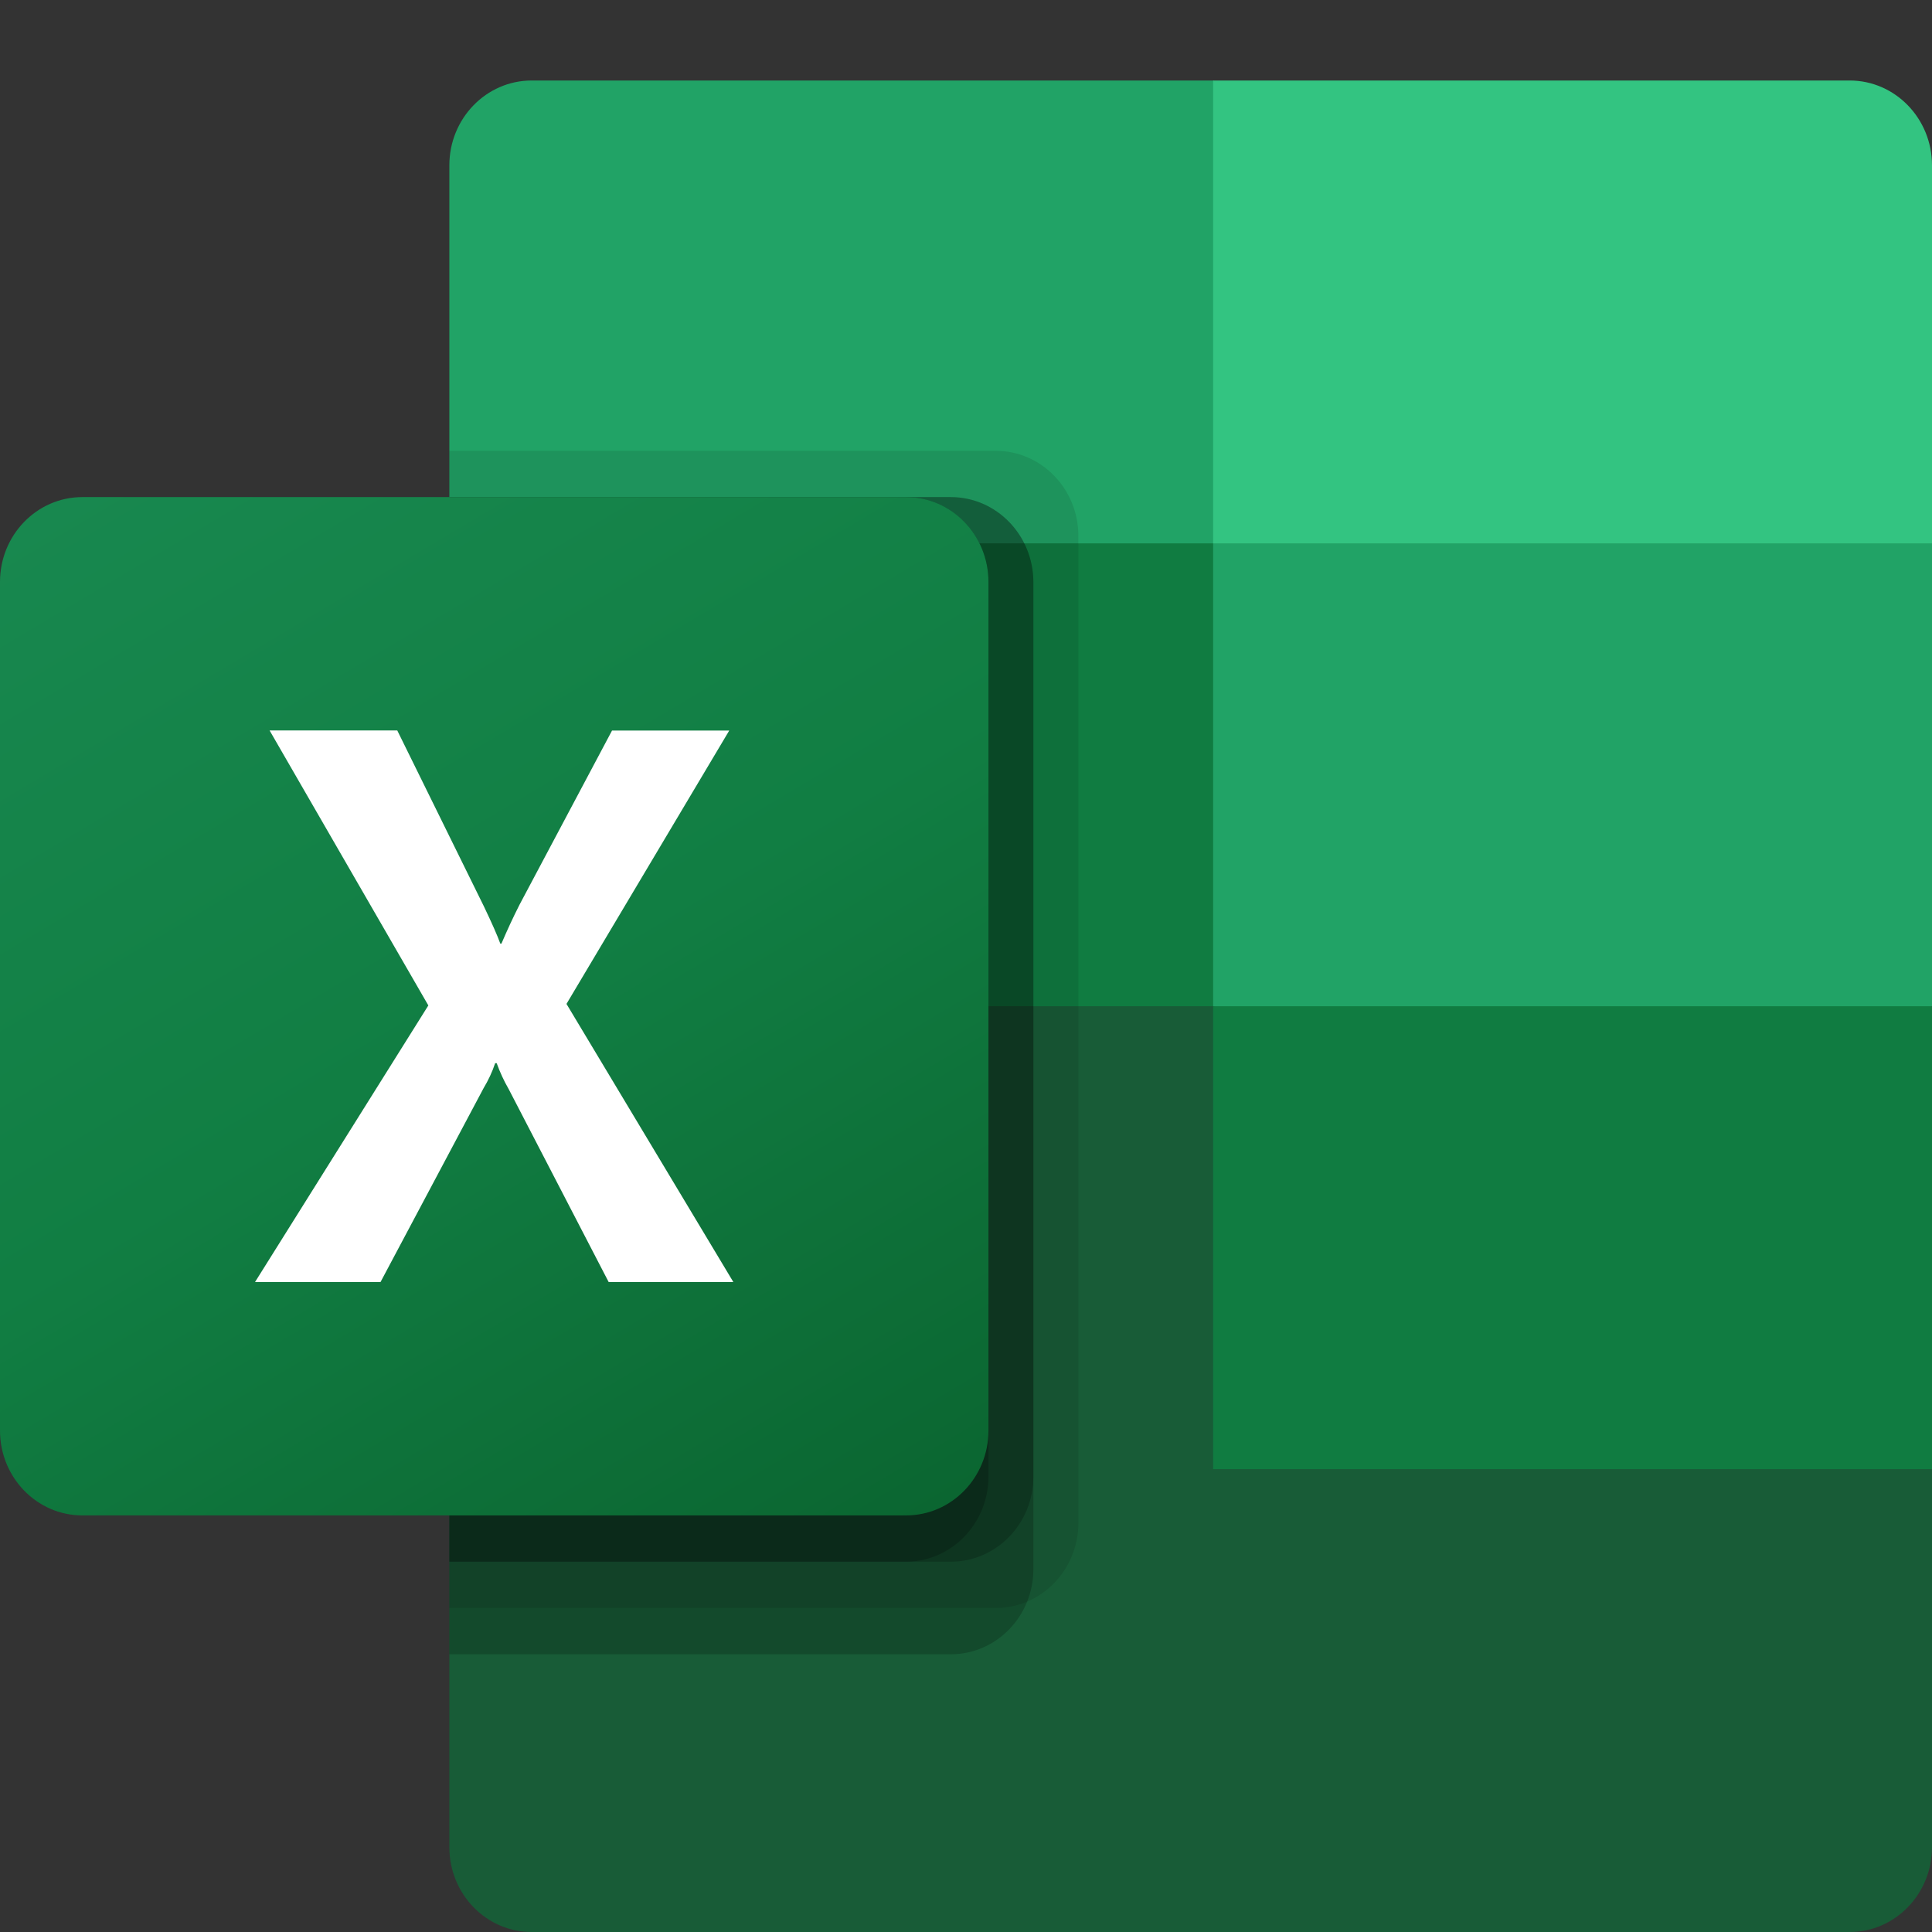
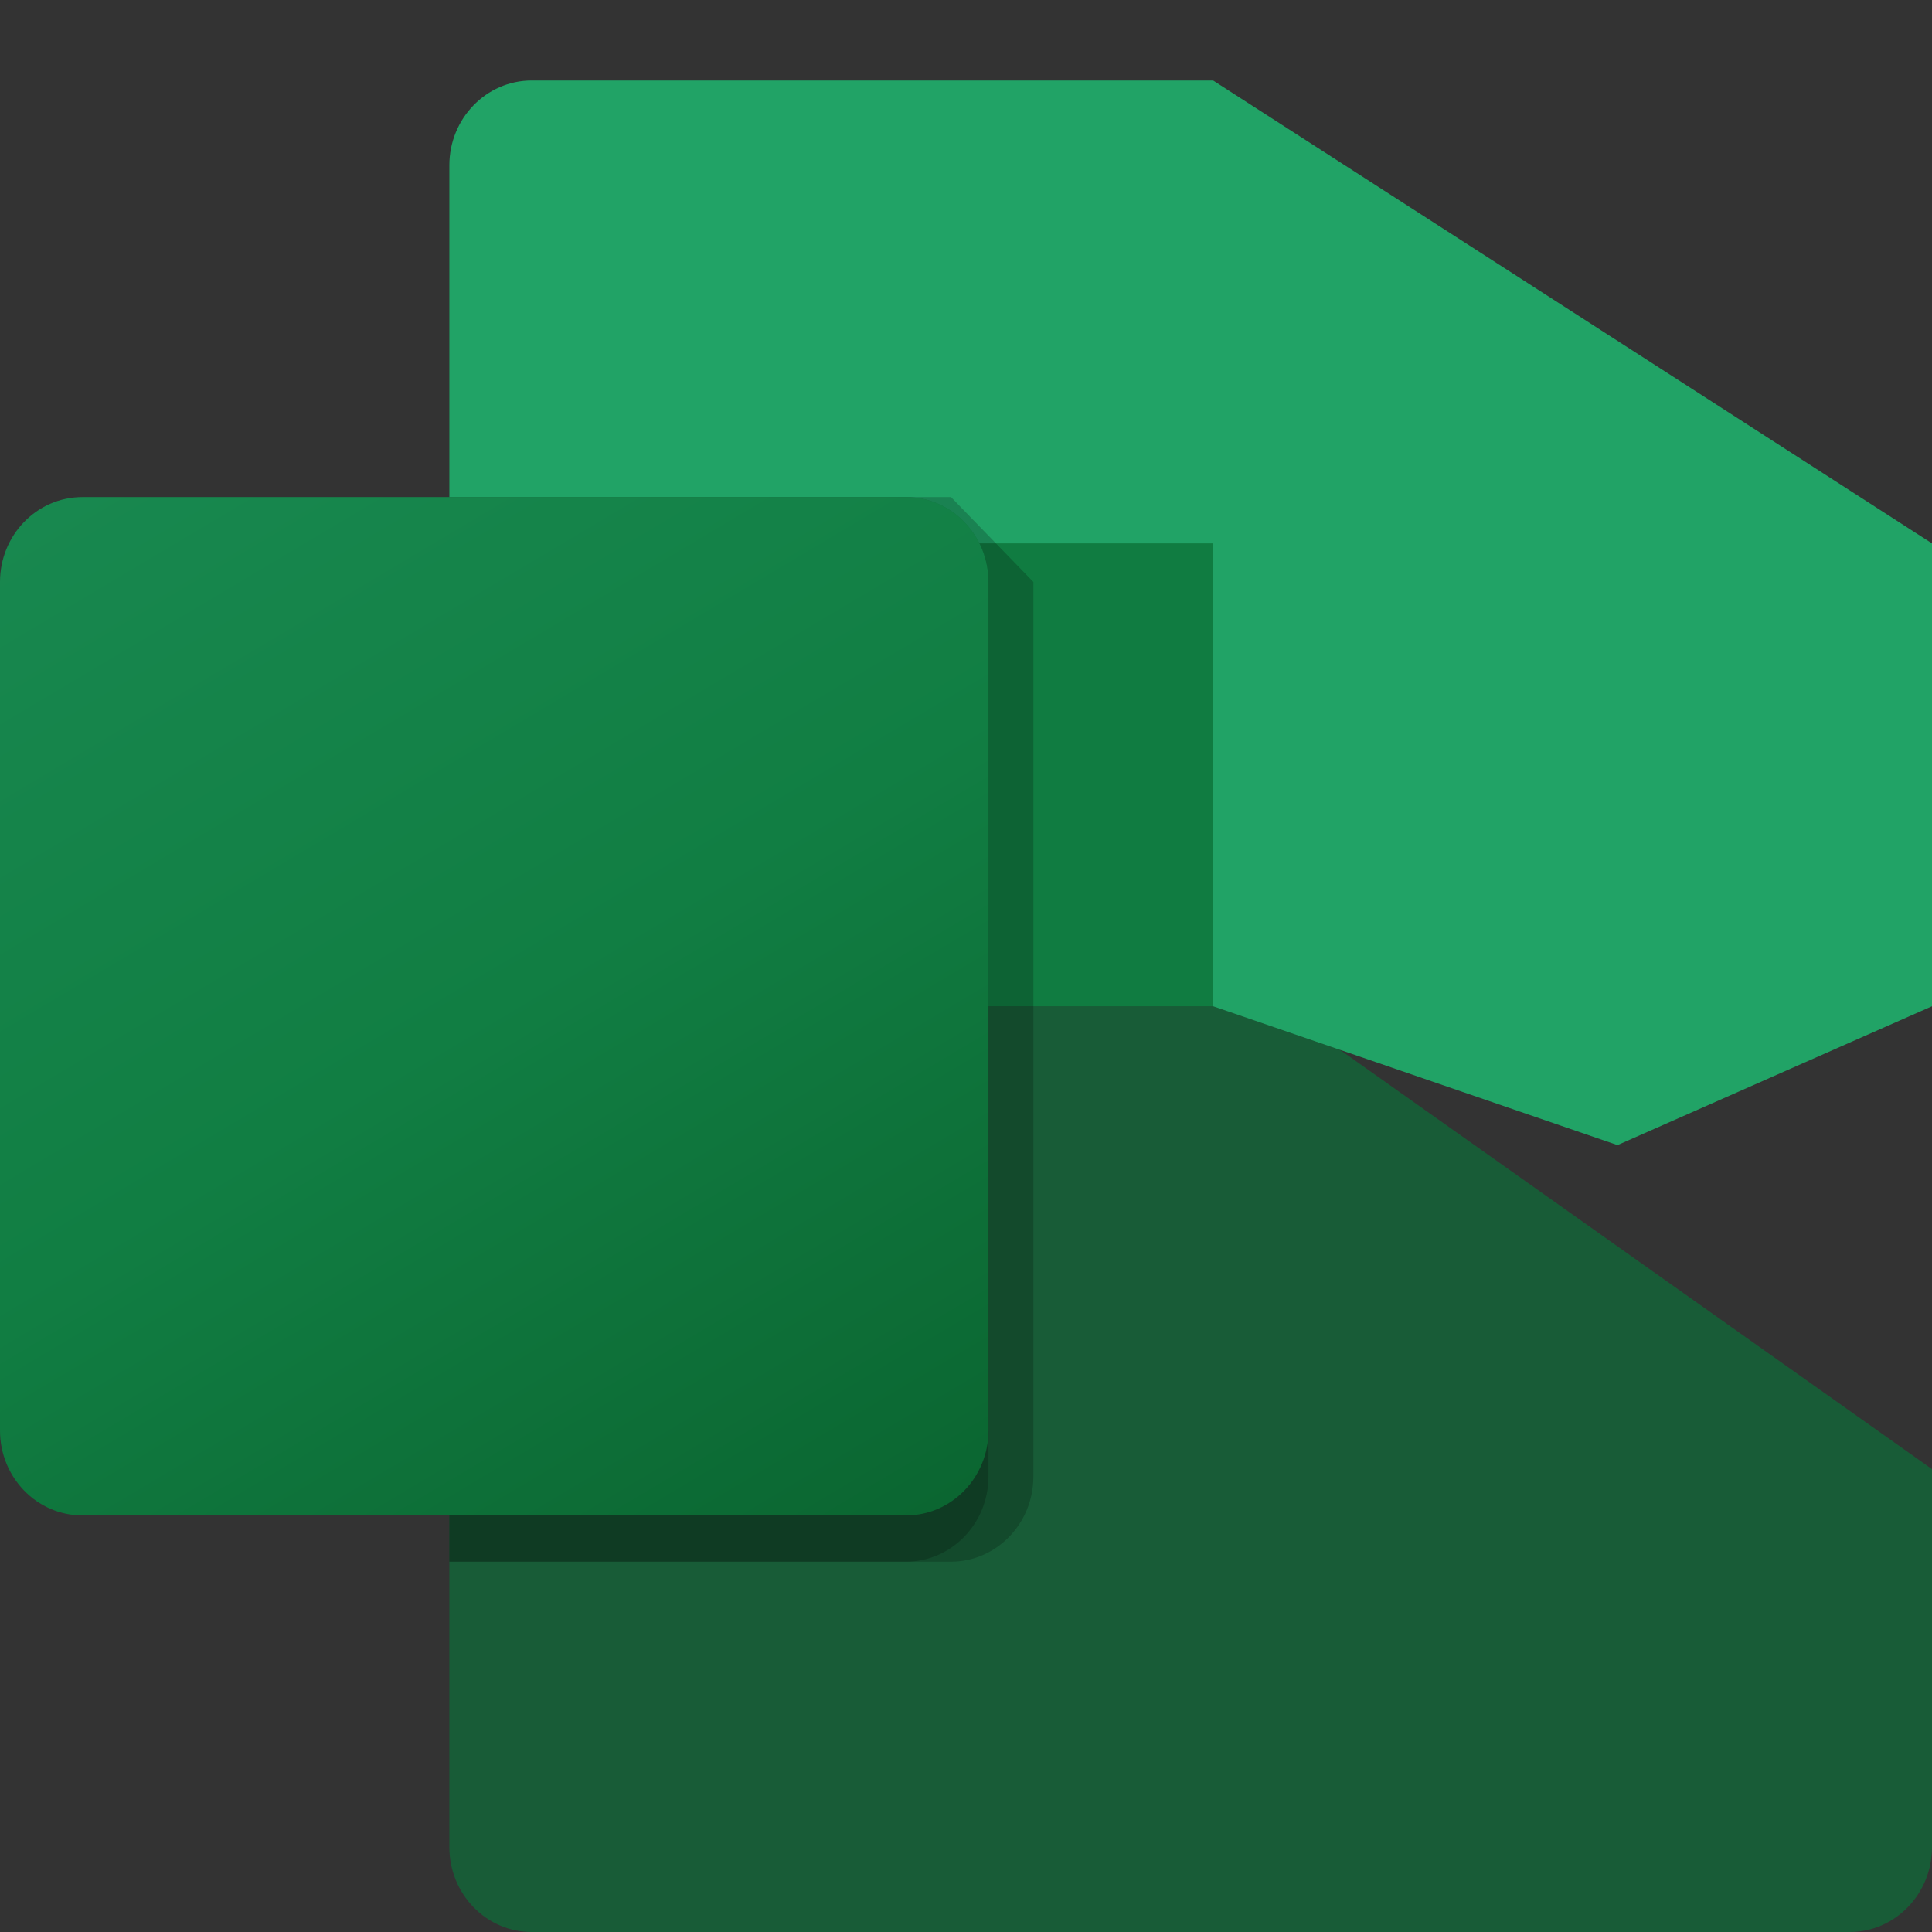
<svg xmlns="http://www.w3.org/2000/svg" width="24" height="24" viewBox="0 0 24 24" fill="none">
  <rect x="0" y="0" width="24" height="24" fill="#333333" stroke="none" />
  <g clip-path="url(#clip0_4020_1141)">
    <path d="M15.07 11.925L5.582 10.2V22.946C5.582 23.528 6.04 24 6.605 24H22.977C23.542 24 24 23.528 24 22.946V18.25L15.07 11.925Z" fill="#185C37" />
    <path d="M15.07 1H6.605C6.04 1 5.582 1.472 5.582 2.054V6.75L15.07 12.5L20.093 14.225L24 12.5V6.75L15.07 1Z" fill="#21A366" />
    <path d="M5.582 6.75H15.07V12.5H5.582V6.75Z" fill="#107C41" />
-     <path opacity="0.1" d="M12.372 5.6H5.582V19.975H12.372C12.937 19.973 13.394 19.502 13.396 18.921V6.654C13.394 6.073 12.937 5.602 12.372 5.6Z" fill="black" />
-     <path opacity="0.2" d="M11.814 6.175H5.582V20.55H11.814C12.379 20.548 12.835 20.077 12.837 19.496V7.229C12.835 6.648 12.379 6.177 11.814 6.175Z" fill="black" />
-     <path opacity="0.2" d="M11.814 6.175H5.582V19.4H11.814C12.379 19.398 12.835 18.927 12.837 18.346V7.229C12.835 6.648 12.379 6.177 11.814 6.175Z" fill="black" />
+     <path opacity="0.2" d="M11.814 6.175H5.582V19.4H11.814C12.379 19.398 12.835 18.927 12.837 18.346V7.229Z" fill="black" />
    <path opacity="0.2" d="M11.256 6.175H5.582V19.4H11.256C11.82 19.398 12.277 18.927 12.279 18.346V7.229C12.277 6.648 11.82 6.177 11.256 6.175Z" fill="black" />
    <path d="M1.023 6.175H11.256C11.821 6.175 12.279 6.647 12.279 7.229V17.771C12.279 18.353 11.821 18.825 11.256 18.825H1.023C0.458 18.825 0 18.353 0 17.771V7.229C0 6.647 0.458 6.175 1.023 6.175Z" fill="url(#paint0_linear_4020_1141)" />
-     <path d="M3.168 15.926L5.321 12.49L3.349 9.074H4.935L6.011 11.259C6.11 11.466 6.178 11.62 6.215 11.722H6.229C6.3 11.556 6.374 11.396 6.453 11.24L7.603 9.075H9.059L7.037 12.471L9.11 15.926H7.561L6.318 13.527C6.259 13.425 6.21 13.318 6.17 13.207H6.151C6.115 13.316 6.066 13.42 6.007 13.518L4.727 15.926H3.168Z" fill="white" />
-     <path d="M22.977 1H15.07V6.75H24V2.054C24 1.472 23.542 1 22.977 1Z" fill="#33C481" />
-     <path d="M15.07 12.5H24V18.25H15.07V12.5Z" fill="#107C41" />
  </g>
  <defs>
    <linearGradient id="paint0_linear_4020_1141" x1="2.133" y1="5.351" x2="10.509" y2="19.433" gradientUnits="userSpaceOnUse">
      <stop stop-color="#18884F" />
      <stop offset="0.5" stop-color="#117E43" />
      <stop offset="1" stop-color="#0B6631" />
    </linearGradient>
    <clipPath id="clip0_4020_1141">
      <rect width="24" height="23" fill="white" transform="translate(0 1)" />
    </clipPath>
  </defs>
</svg>